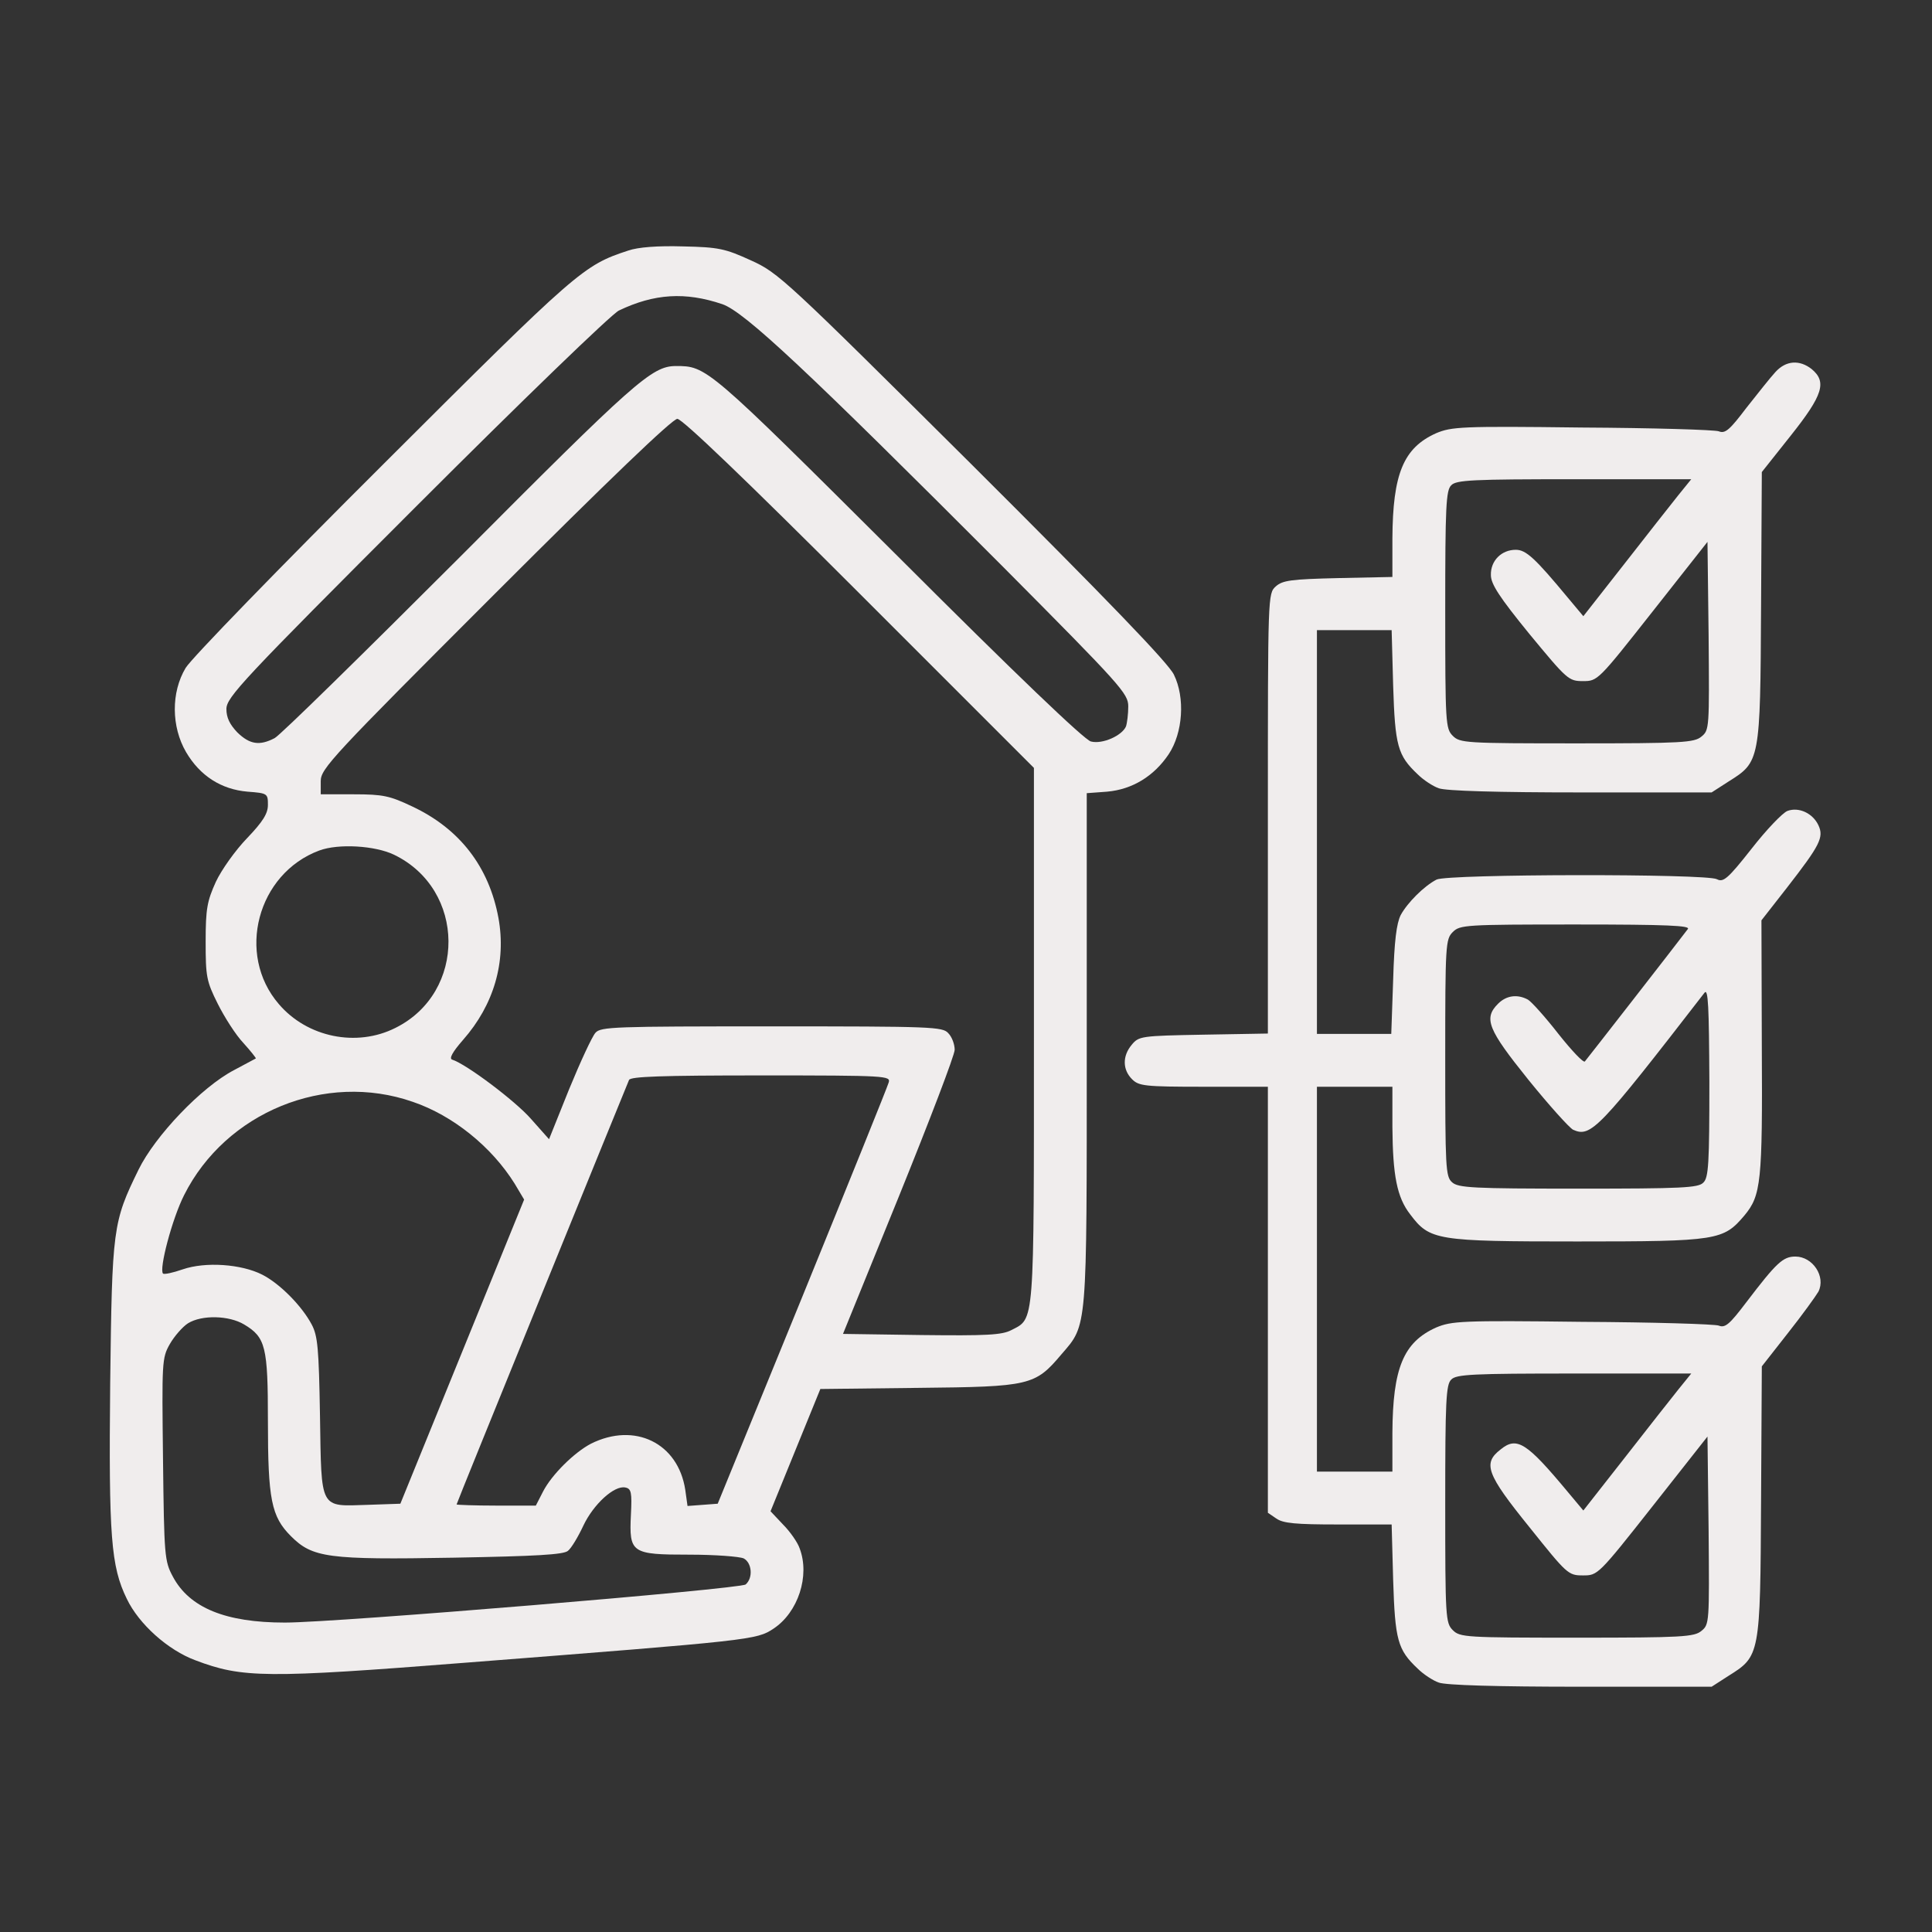
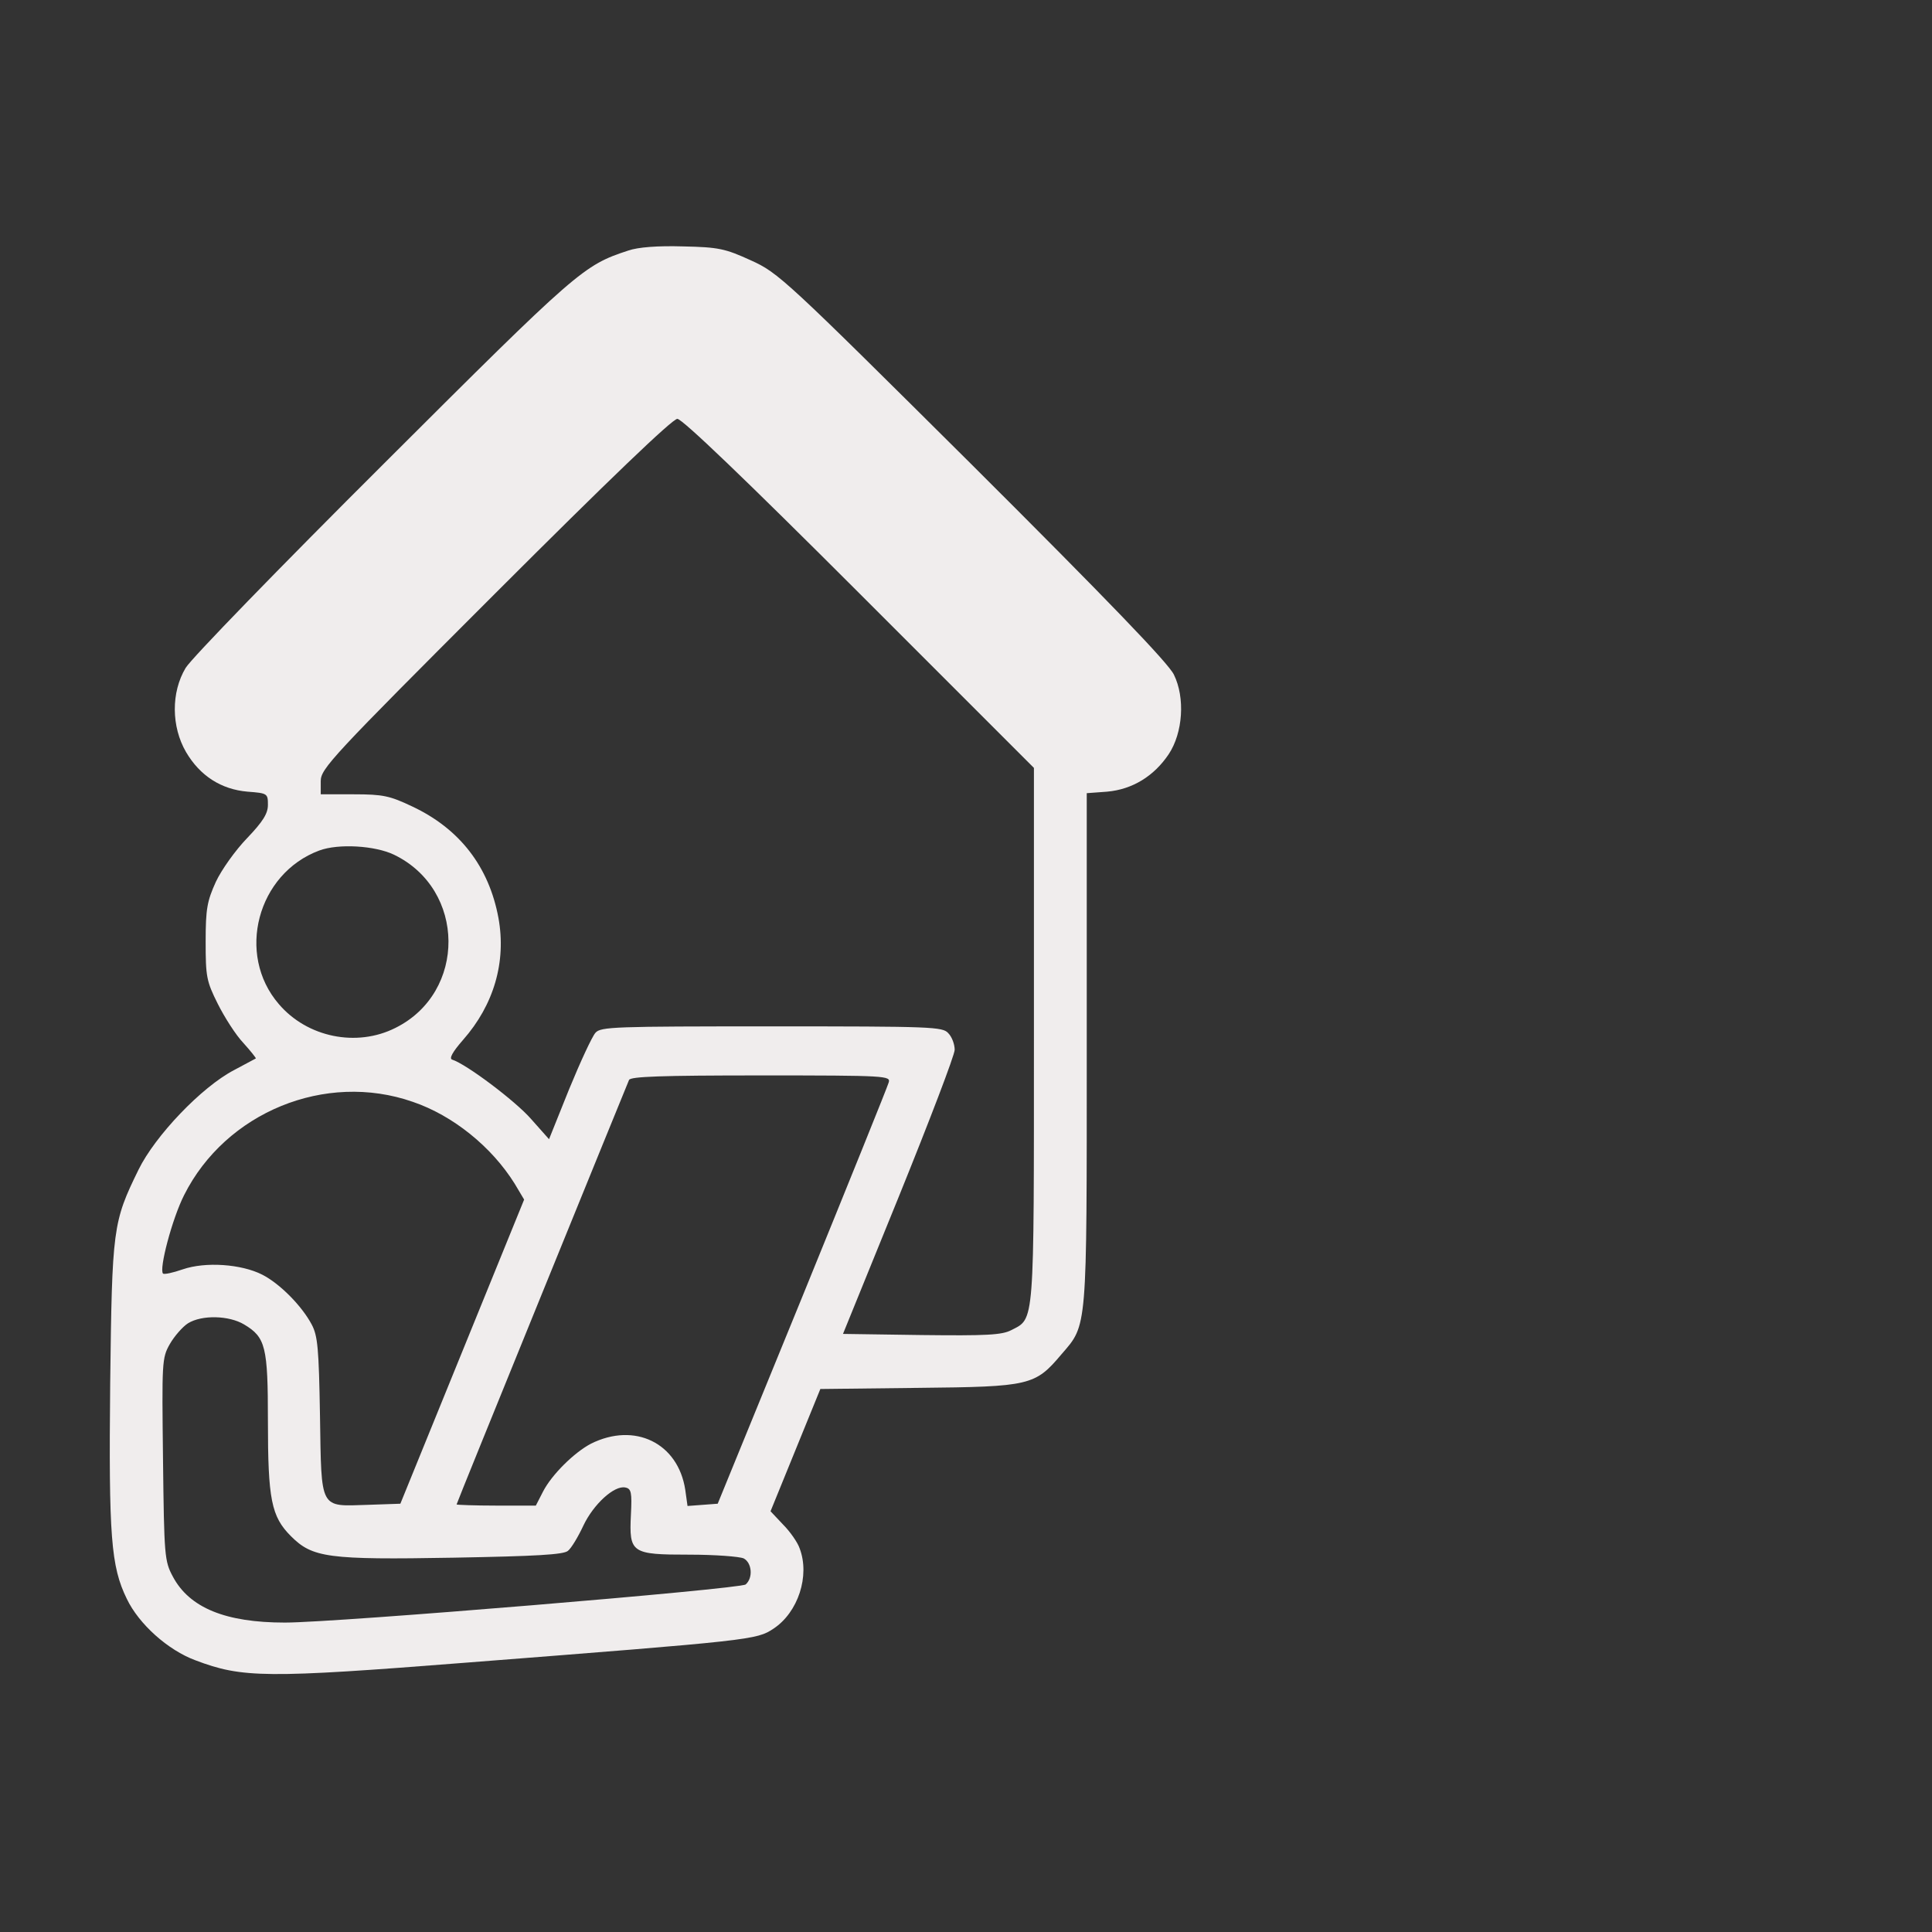
<svg xmlns="http://www.w3.org/2000/svg" version="1.0" width="512pt" height="512pt" viewBox="0 0 512 512" preserveAspectRatio="xMidYMid meet">
  <rect x="0" y="0" width="512" height="512" fill="#333333" stroke="none" />
  <g transform="translate(0,512) scale(0.1,-0.1)" fill="#f0eded" stroke="none">
-     <path d="M1665 4456 c-119 -39 -133 -51 -648 -565 -276 -275 -510 -516 -525 -541 -39 -65 -38 -156 1 -223 37 -63 93 -99 163 -105 53 -4 54 -5 54 -35 0 -23 -13 -44 -55 -88 -31 -32 -68 -84 -83 -116 -23 -51 -27 -71 -27 -158 0 -93 2 -105 32 -165 18 -36 48 -83 68 -104 19 -21 34 -40 33 -41 -2 -1 -28 -15 -58 -31 -86 -45 -209 -174 -253 -264 -68 -139 -70 -154 -75 -567 -4 -405 2 -484 44 -570 32 -67 109 -136 182 -163 124 -47 186 -48 720 -6 756 59 767 60 812 90 65 43 97 140 69 213 -5 15 -25 44 -44 63 l-33 35 66 162 66 162 260 3 c296 3 309 6 379 89 69 80 67 58 67 810 l0 677 54 4 c67 6 124 41 163 99 38 57 44 150 14 211 -14 30 -175 197 -533 554 -498 495 -515 511 -588 544 -68 31 -85 35 -180 37 -67 2 -119 -2 -145 -11z m249 -142 c59 -20 227 -178 744 -696 314 -316 332 -336 332 -370 0 -20 -3 -44 -6 -53 -10 -24 -62 -48 -93 -40 -17 4 -200 179 -511 490 -508 506 -507 505 -590 505 -63 -1 -108 -41 -570 -505 -256 -256 -477 -473 -492 -481 -40 -21 -66 -17 -99 15 -20 21 -29 39 -29 62 0 31 42 76 502 536 283 283 518 510 538 520 94 45 176 50 274 17z m363 -766 l463 -463 0 -708 c0 -777 2 -750 -60 -782 -25 -13 -66 -15 -238 -13 l-208 3 148 364 c81 200 148 375 148 389 0 14 -7 34 -17 44 -15 17 -43 18 -468 18 -418 0 -453 -1 -467 -17 -9 -10 -40 -77 -70 -150 l-53 -132 -48 54 c-41 47 -171 145 -209 157 -8 3 1 20 29 52 82 93 115 207 94 323 -25 136 -103 237 -229 296 -59 28 -77 32 -154 32 l-88 0 0 35 c0 33 29 64 462 497 302 302 470 463 483 463 13 0 181 -161 482 -462z m-1233 -693 c191 -92 193 -365 4 -459 -103 -52 -234 -25 -309 63 -114 132 -57 346 107 407 51 19 148 13 198 -11z m1311 -604 c-3 -11 -106 -266 -229 -568 l-224 -548 -40 -3 -40 -3 -6 43 c-19 124 -134 180 -250 122 -44 -23 -104 -82 -127 -127 l-19 -37 -105 0 c-58 0 -105 2 -105 3 0 2 102 253 226 558 124 305 228 560 231 567 4 9 83 12 350 12 334 0 344 -1 338 -19z m-1261 -51 c106 -36 209 -119 270 -217 l25 -42 -164 -403 -164 -403 -87 -3 c-128 -4 -122 -15 -126 236 -3 179 -6 212 -22 242 -26 49 -84 108 -131 132 -55 28 -150 35 -211 14 -26 -9 -49 -14 -52 -11 -11 11 24 145 56 208 110 219 374 328 606 247z m-447 -590 c57 -34 63 -59 63 -255 0 -209 9 -254 61 -306 57 -57 97 -63 432 -57 218 4 290 8 302 18 9 7 27 37 41 67 27 57 82 107 111 101 16 -3 18 -13 15 -72 -5 -102 1 -106 155 -106 68 0 133 -5 144 -10 22 -12 25 -52 5 -69 -15 -12 -1084 -101 -1221 -101 -157 0 -253 39 -297 122 -22 41 -23 54 -26 310 -3 259 -3 269 18 306 12 21 34 46 48 55 37 23 109 21 149 -3z" />
-     <path d="M4705 4134 c-13 -14 -47 -57 -77 -95 -44 -58 -56 -69 -73 -62 -11 4 -174 9 -363 10 -320 4 -345 2 -386 -15 -87 -39 -115 -108 -116 -279 l0 -102 -144 -3 c-125 -3 -147 -6 -165 -22 -21 -19 -21 -22 -21 -602 l0 -583 -171 -3 c-166 -3 -171 -4 -190 -27 -25 -30 -24 -66 1 -91 18 -18 33 -20 190 -20 l170 0 0 -564 0 -565 22 -15 c18 -13 52 -16 164 -16 l142 0 4 -147 c5 -160 12 -185 65 -235 15 -15 41 -32 56 -37 18 -7 155 -11 376 -11 l347 0 45 29 c83 52 84 54 86 463 l2 357 69 88 c38 48 74 98 81 110 20 40 -15 93 -61 93 -33 0 -50 -16 -130 -121 -44 -58 -56 -69 -73 -62 -11 4 -174 9 -363 10 -320 4 -345 2 -386 -15 -87 -39 -115 -108 -116 -279 l0 -103 -100 0 -100 0 0 510 0 510 100 0 100 0 0 -107 c1 -128 12 -186 47 -231 52 -69 68 -72 443 -72 373 0 387 3 443 69 44 53 48 88 46 447 l-1 335 68 87 c87 112 98 133 83 165 -15 32 -52 49 -82 38 -13 -5 -56 -50 -95 -100 -63 -80 -75 -90 -92 -81 -27 15 -714 14 -743 -1 -33 -17 -77 -61 -95 -94 -11 -22 -17 -68 -20 -172 l-5 -143 -98 0 -99 0 0 535 0 535 99 0 99 0 4 -147 c5 -160 12 -185 65 -235 15 -15 41 -32 56 -37 18 -7 155 -11 376 -11 l347 0 45 29 c83 52 84 54 86 463 l2 357 77 97 c85 107 96 142 55 176 -32 25 -68 23 -96 -8z m-257 -326 c-19 -24 -84 -106 -143 -182 l-109 -139 -41 49 c-87 105 -111 127 -138 127 -38 0 -67 -29 -66 -67 0 -24 23 -59 102 -156 100 -121 104 -125 142 -125 39 0 40 1 185 185 l145 184 3 -249 c2 -245 2 -250 -19 -267 -19 -16 -51 -18 -330 -18 -296 0 -310 1 -329 20 -19 19 -20 33 -20 334 0 273 2 317 16 330 13 14 57 16 326 16 l310 0 -34 -42z m25 -1150 c-34 -45 -267 -344 -273 -351 -4 -4 -35 29 -70 73 -35 45 -72 86 -81 91 -28 15 -57 11 -79 -11 -39 -39 -27 -68 80 -201 55 -68 109 -128 119 -133 47 -21 68 1 348 363 10 13 12 -36 13 -236 0 -216 -2 -254 -16 -267 -13 -14 -57 -16 -331 -16 -280 0 -319 2 -335 17 -17 15 -18 39 -18 330 0 300 1 314 20 333 19 19 33 20 326 20 244 0 304 -3 297 -12z m-25 -1220 c-19 -24 -84 -106 -143 -182 l-109 -139 -41 49 c-109 131 -135 148 -178 113 -48 -37 -38 -65 76 -206 100 -125 103 -128 142 -128 39 0 40 0 185 184 l145 184 3 -249 c2 -244 2 -249 -19 -266 -19 -16 -51 -18 -330 -18 -296 0 -310 1 -329 20 -19 19 -20 33 -20 334 0 273 2 317 16 330 13 14 57 16 326 16 l310 0 -34 -42z" />
+     <path d="M1665 4456 c-119 -39 -133 -51 -648 -565 -276 -275 -510 -516 -525 -541 -39 -65 -38 -156 1 -223 37 -63 93 -99 163 -105 53 -4 54 -5 54 -35 0 -23 -13 -44 -55 -88 -31 -32 -68 -84 -83 -116 -23 -51 -27 -71 -27 -158 0 -93 2 -105 32 -165 18 -36 48 -83 68 -104 19 -21 34 -40 33 -41 -2 -1 -28 -15 -58 -31 -86 -45 -209 -174 -253 -264 -68 -139 -70 -154 -75 -567 -4 -405 2 -484 44 -570 32 -67 109 -136 182 -163 124 -47 186 -48 720 -6 756 59 767 60 812 90 65 43 97 140 69 213 -5 15 -25 44 -44 63 l-33 35 66 162 66 162 260 3 c296 3 309 6 379 89 69 80 67 58 67 810 l0 677 54 4 c67 6 124 41 163 99 38 57 44 150 14 211 -14 30 -175 197 -533 554 -498 495 -515 511 -588 544 -68 31 -85 35 -180 37 -67 2 -119 -2 -145 -11z m249 -142 z m363 -766 l463 -463 0 -708 c0 -777 2 -750 -60 -782 -25 -13 -66 -15 -238 -13 l-208 3 148 364 c81 200 148 375 148 389 0 14 -7 34 -17 44 -15 17 -43 18 -468 18 -418 0 -453 -1 -467 -17 -9 -10 -40 -77 -70 -150 l-53 -132 -48 54 c-41 47 -171 145 -209 157 -8 3 1 20 29 52 82 93 115 207 94 323 -25 136 -103 237 -229 296 -59 28 -77 32 -154 32 l-88 0 0 35 c0 33 29 64 462 497 302 302 470 463 483 463 13 0 181 -161 482 -462z m-1233 -693 c191 -92 193 -365 4 -459 -103 -52 -234 -25 -309 63 -114 132 -57 346 107 407 51 19 148 13 198 -11z m1311 -604 c-3 -11 -106 -266 -229 -568 l-224 -548 -40 -3 -40 -3 -6 43 c-19 124 -134 180 -250 122 -44 -23 -104 -82 -127 -127 l-19 -37 -105 0 c-58 0 -105 2 -105 3 0 2 102 253 226 558 124 305 228 560 231 567 4 9 83 12 350 12 334 0 344 -1 338 -19z m-1261 -51 c106 -36 209 -119 270 -217 l25 -42 -164 -403 -164 -403 -87 -3 c-128 -4 -122 -15 -126 236 -3 179 -6 212 -22 242 -26 49 -84 108 -131 132 -55 28 -150 35 -211 14 -26 -9 -49 -14 -52 -11 -11 11 24 145 56 208 110 219 374 328 606 247z m-447 -590 c57 -34 63 -59 63 -255 0 -209 9 -254 61 -306 57 -57 97 -63 432 -57 218 4 290 8 302 18 9 7 27 37 41 67 27 57 82 107 111 101 16 -3 18 -13 15 -72 -5 -102 1 -106 155 -106 68 0 133 -5 144 -10 22 -12 25 -52 5 -69 -15 -12 -1084 -101 -1221 -101 -157 0 -253 39 -297 122 -22 41 -23 54 -26 310 -3 259 -3 269 18 306 12 21 34 46 48 55 37 23 109 21 149 -3z" />
  </g>
</svg>